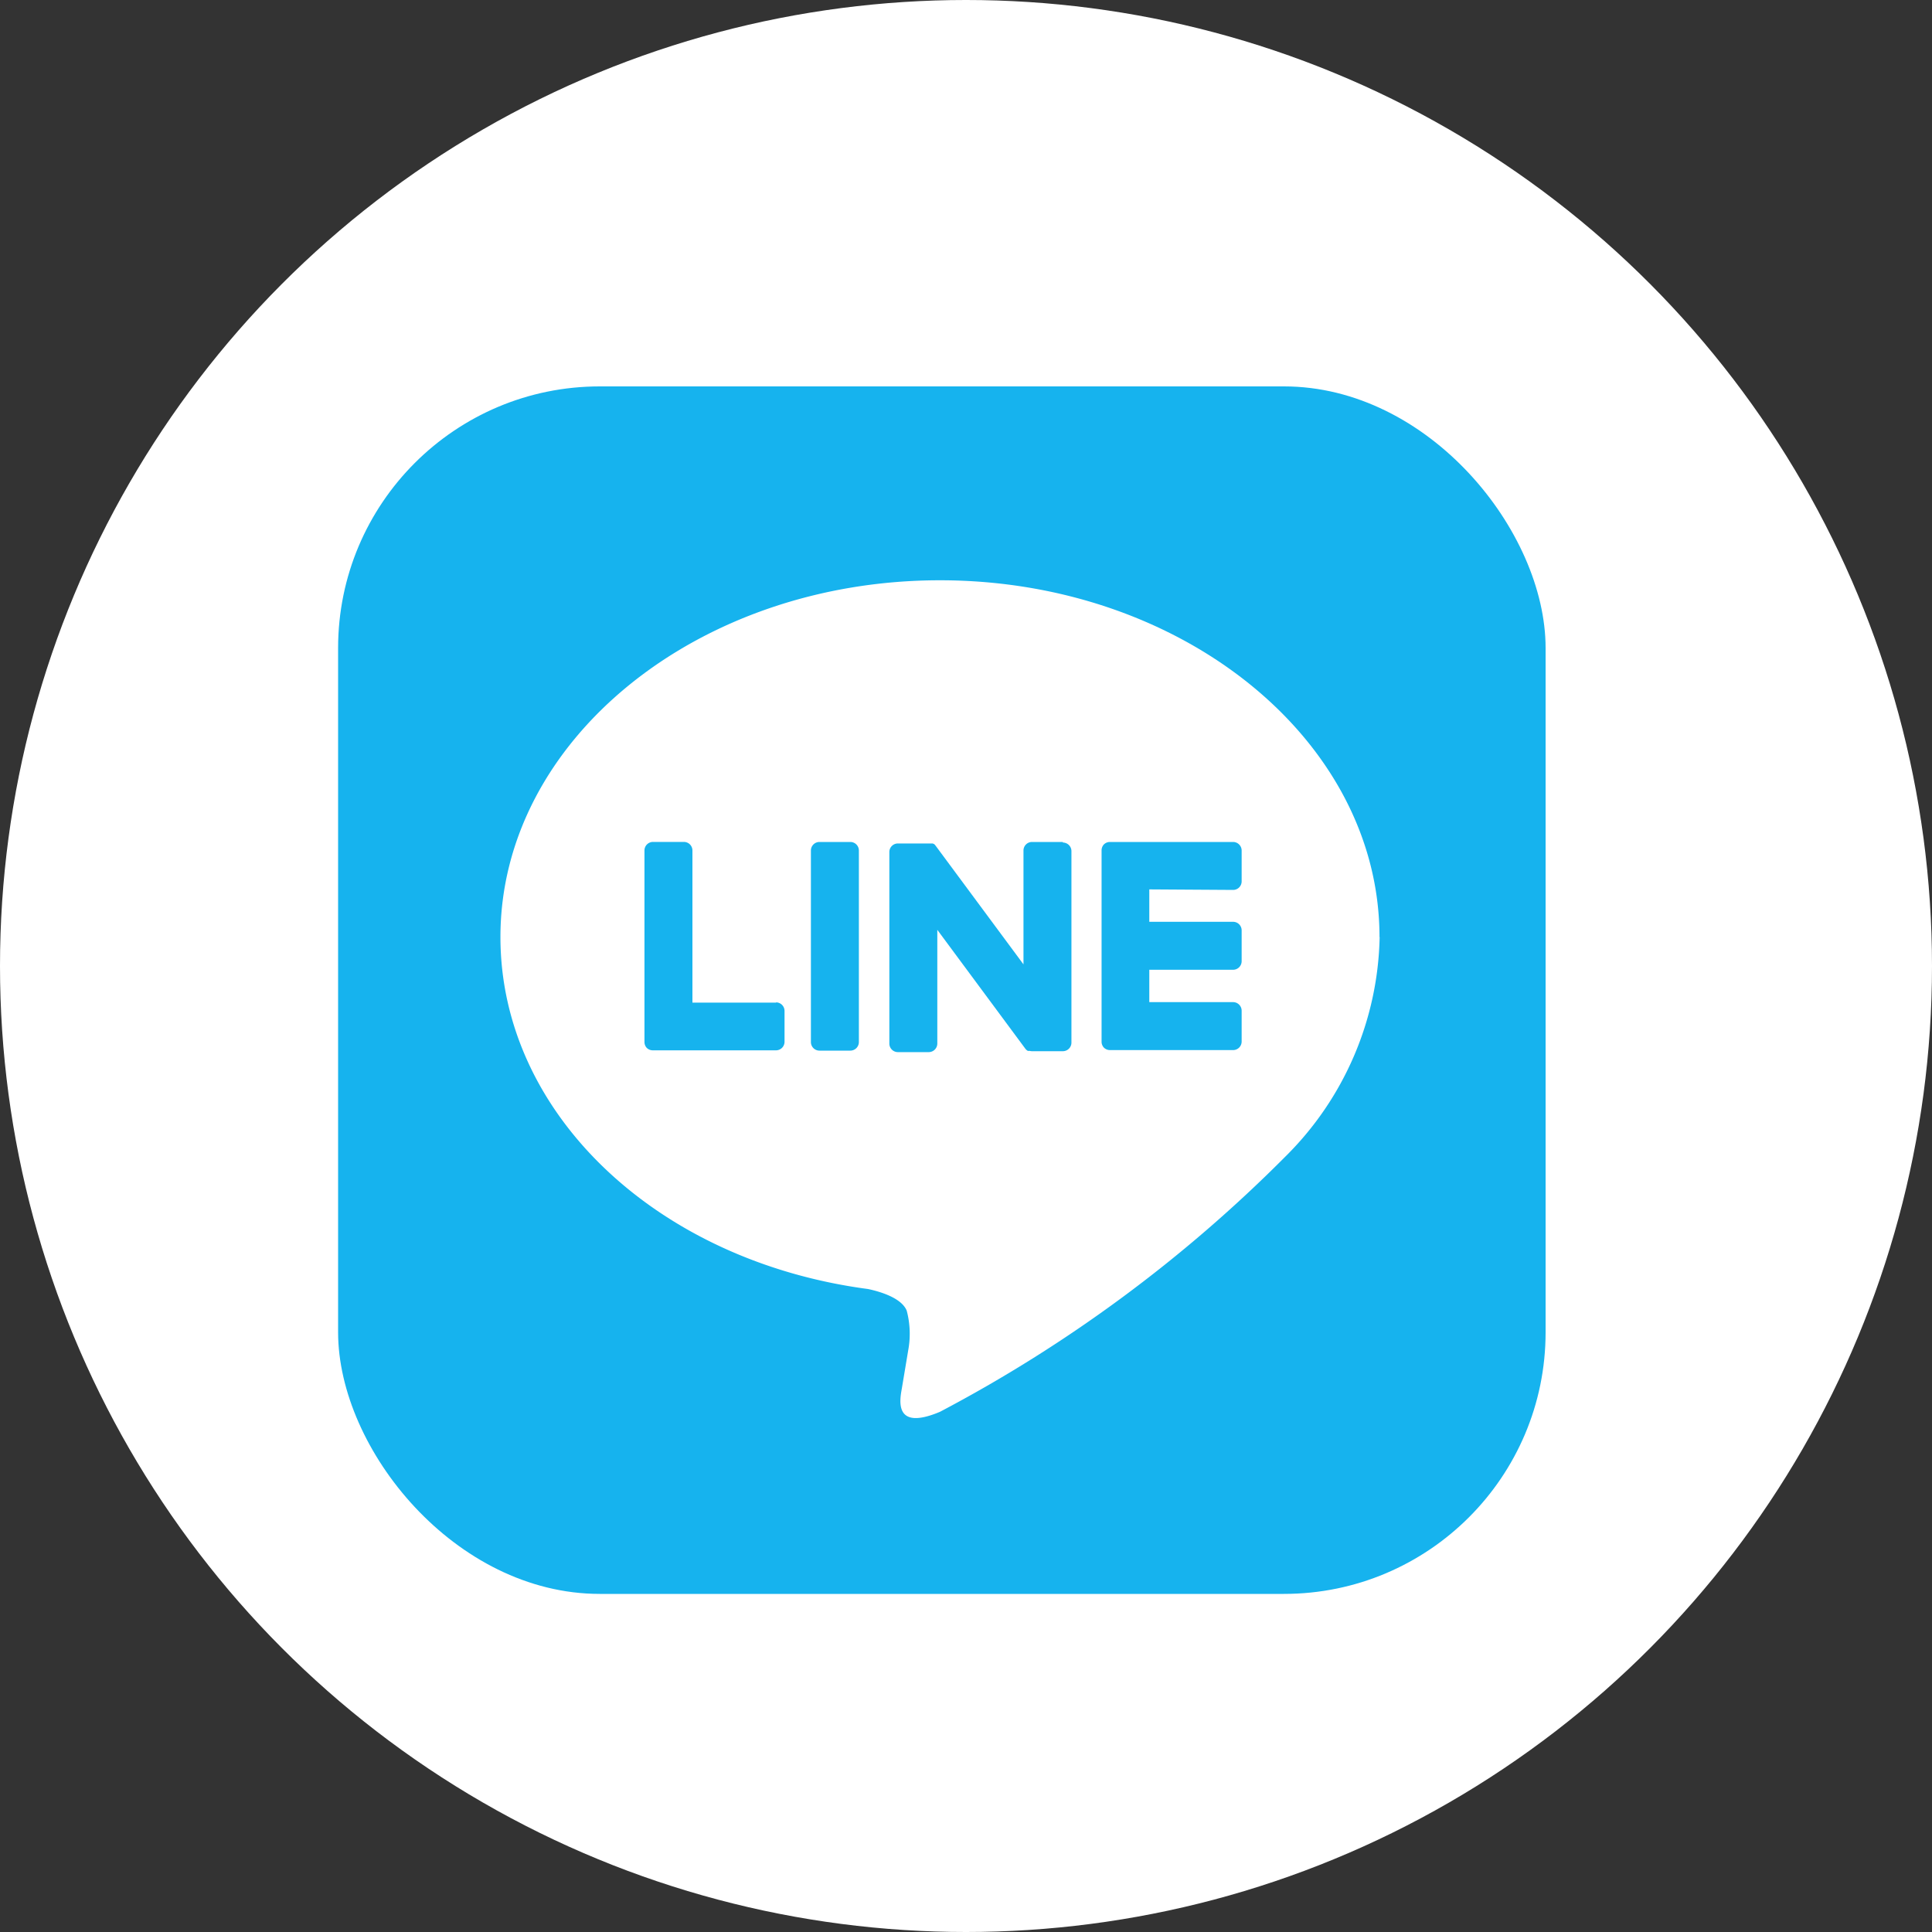
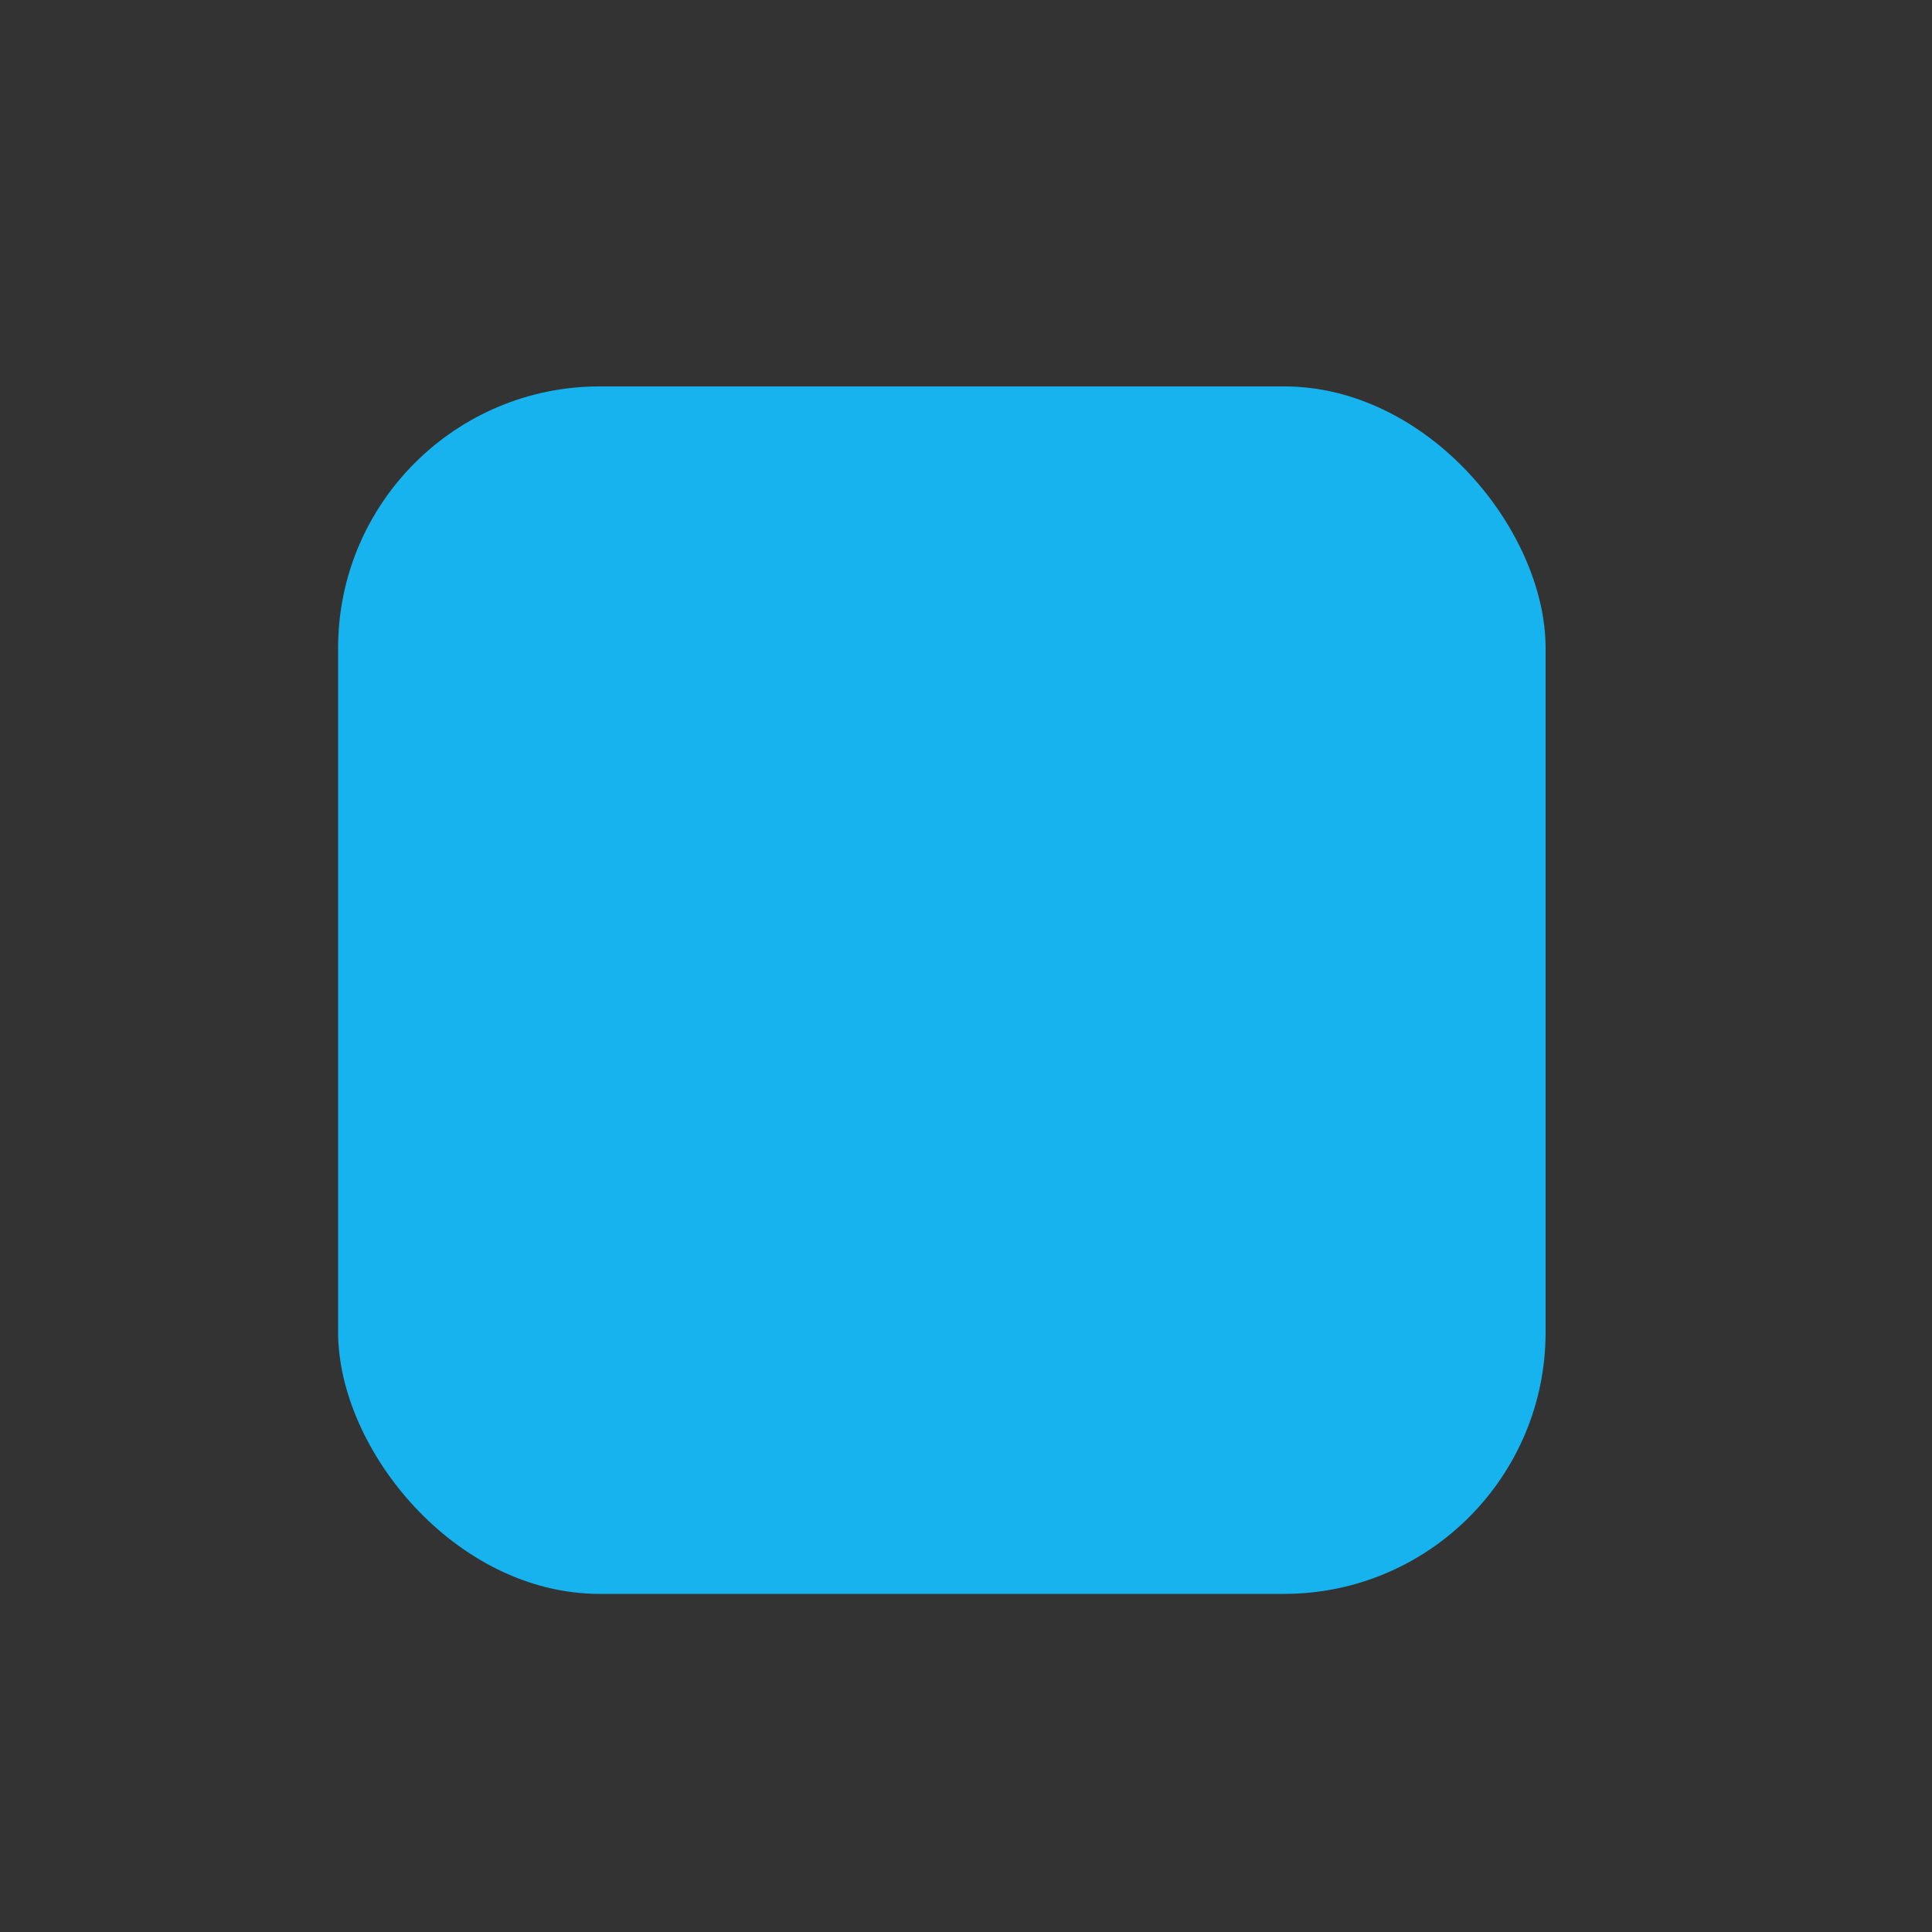
<svg xmlns="http://www.w3.org/2000/svg" width="40" height="40" viewBox="0 0 40 40">
  <rect x="0" y="0" width="40" height="40" fill="#333333" stroke="none" />
  <g id="line_logo" transform="translate(-960 -2584)">
    <g id="グループ_1345" data-name="グループ 1345" transform="translate(-60 79)">
-       <circle id="楕円形_29" data-name="楕円形 29" cx="20" cy="20" r="20" transform="translate(1020 2505)" fill="#fff" />
-     </g>
+       </g>
    <g id="FULL_COLOR_ICON" data-name="FULL COLOR ICON" transform="translate(576.905 2340.258)">
      <rect id="長方形_285" data-name="長方形 285" width="25" height="25" rx="5.417" transform="translate(390.095 251.742)" fill="#16b3ee" />
      <g id="TYPE_A" data-name="TYPE A">
        <g id="グループ_1347" data-name="グループ 1347">
-           <path id="パス_1361" data-name="パス 1361" d="M411.656,263.142c0-4.073-4.083-7.386-9.1-7.386s-9.1,3.313-9.1,7.386c0,3.652,3.238,6.71,7.612,7.288.3.064.7.2.8.449a1.875,1.875,0,0,1,.03.823l-.13.779c-.04.23-.183.9.788.491a29.406,29.406,0,0,0,7.152-5.285h0a6.57,6.57,0,0,0,1.951-4.545" fill="#fff" />
          <g id="グループ_1346" data-name="グループ 1346">
            <path id="パス_1362" data-name="パス 1362" d="M400.7,261.174h-.639a.177.177,0,0,0-.177.177v3.966a.177.177,0,0,0,.177.177h.639a.177.177,0,0,0,.177-.177v-3.966a.177.177,0,0,0-.177-.177" fill="#16b3ee" />
            <path id="パス_1363" data-name="パス 1363" d="M405.1,261.174h-.638a.177.177,0,0,0-.177.177v2.357l-1.818-2.455-.014-.018h0l-.011-.011,0,0-.009-.008-.005,0-.009-.006-.005,0-.01-.005-.006,0-.01,0-.005,0-.011,0h-.006l-.01,0h-.671a.177.177,0,0,0-.177.177v3.966a.177.177,0,0,0,.177.177h.638a.178.178,0,0,0,.178-.177v-2.355l1.82,2.458a.167.167,0,0,0,.045.043v0l.011.006.005,0,.009,0,.009,0,.005,0,.012,0h0a.163.163,0,0,0,.045.006h.638a.178.178,0,0,0,.178-.177v-3.966a.178.178,0,0,0-.178-.177" fill="#16b3ee" />
            <path id="パス_1364" data-name="パス 1364" d="M399.166,264.5h-1.735v-3.15a.177.177,0,0,0-.177-.177h-.639a.177.177,0,0,0-.177.177v3.966h0a.179.179,0,0,0,.049.123l0,0,0,0a.179.179,0,0,0,.123.049h2.551a.177.177,0,0,0,.177-.177v-.639a.177.177,0,0,0-.177-.177" fill="#16b3ee" />
            <path id="パス_1365" data-name="パス 1365" d="M408.625,262.167a.177.177,0,0,0,.177-.177v-.638a.178.178,0,0,0-.177-.178h-2.551a.176.176,0,0,0-.123.05l0,0,0,0a.178.178,0,0,0-.049.122h0v3.965h0a.176.176,0,0,0,.05.123l0,0,0,0a.179.179,0,0,0,.122.049h2.551a.177.177,0,0,0,.177-.177v-.638a.178.178,0,0,0-.177-.178H406.89v-.67h1.735a.178.178,0,0,0,.177-.178v-.638a.177.177,0,0,0-.177-.177H406.89v-.671Z" fill="#16b3ee" />
          </g>
        </g>
      </g>
    </g>
  </g>
</svg>